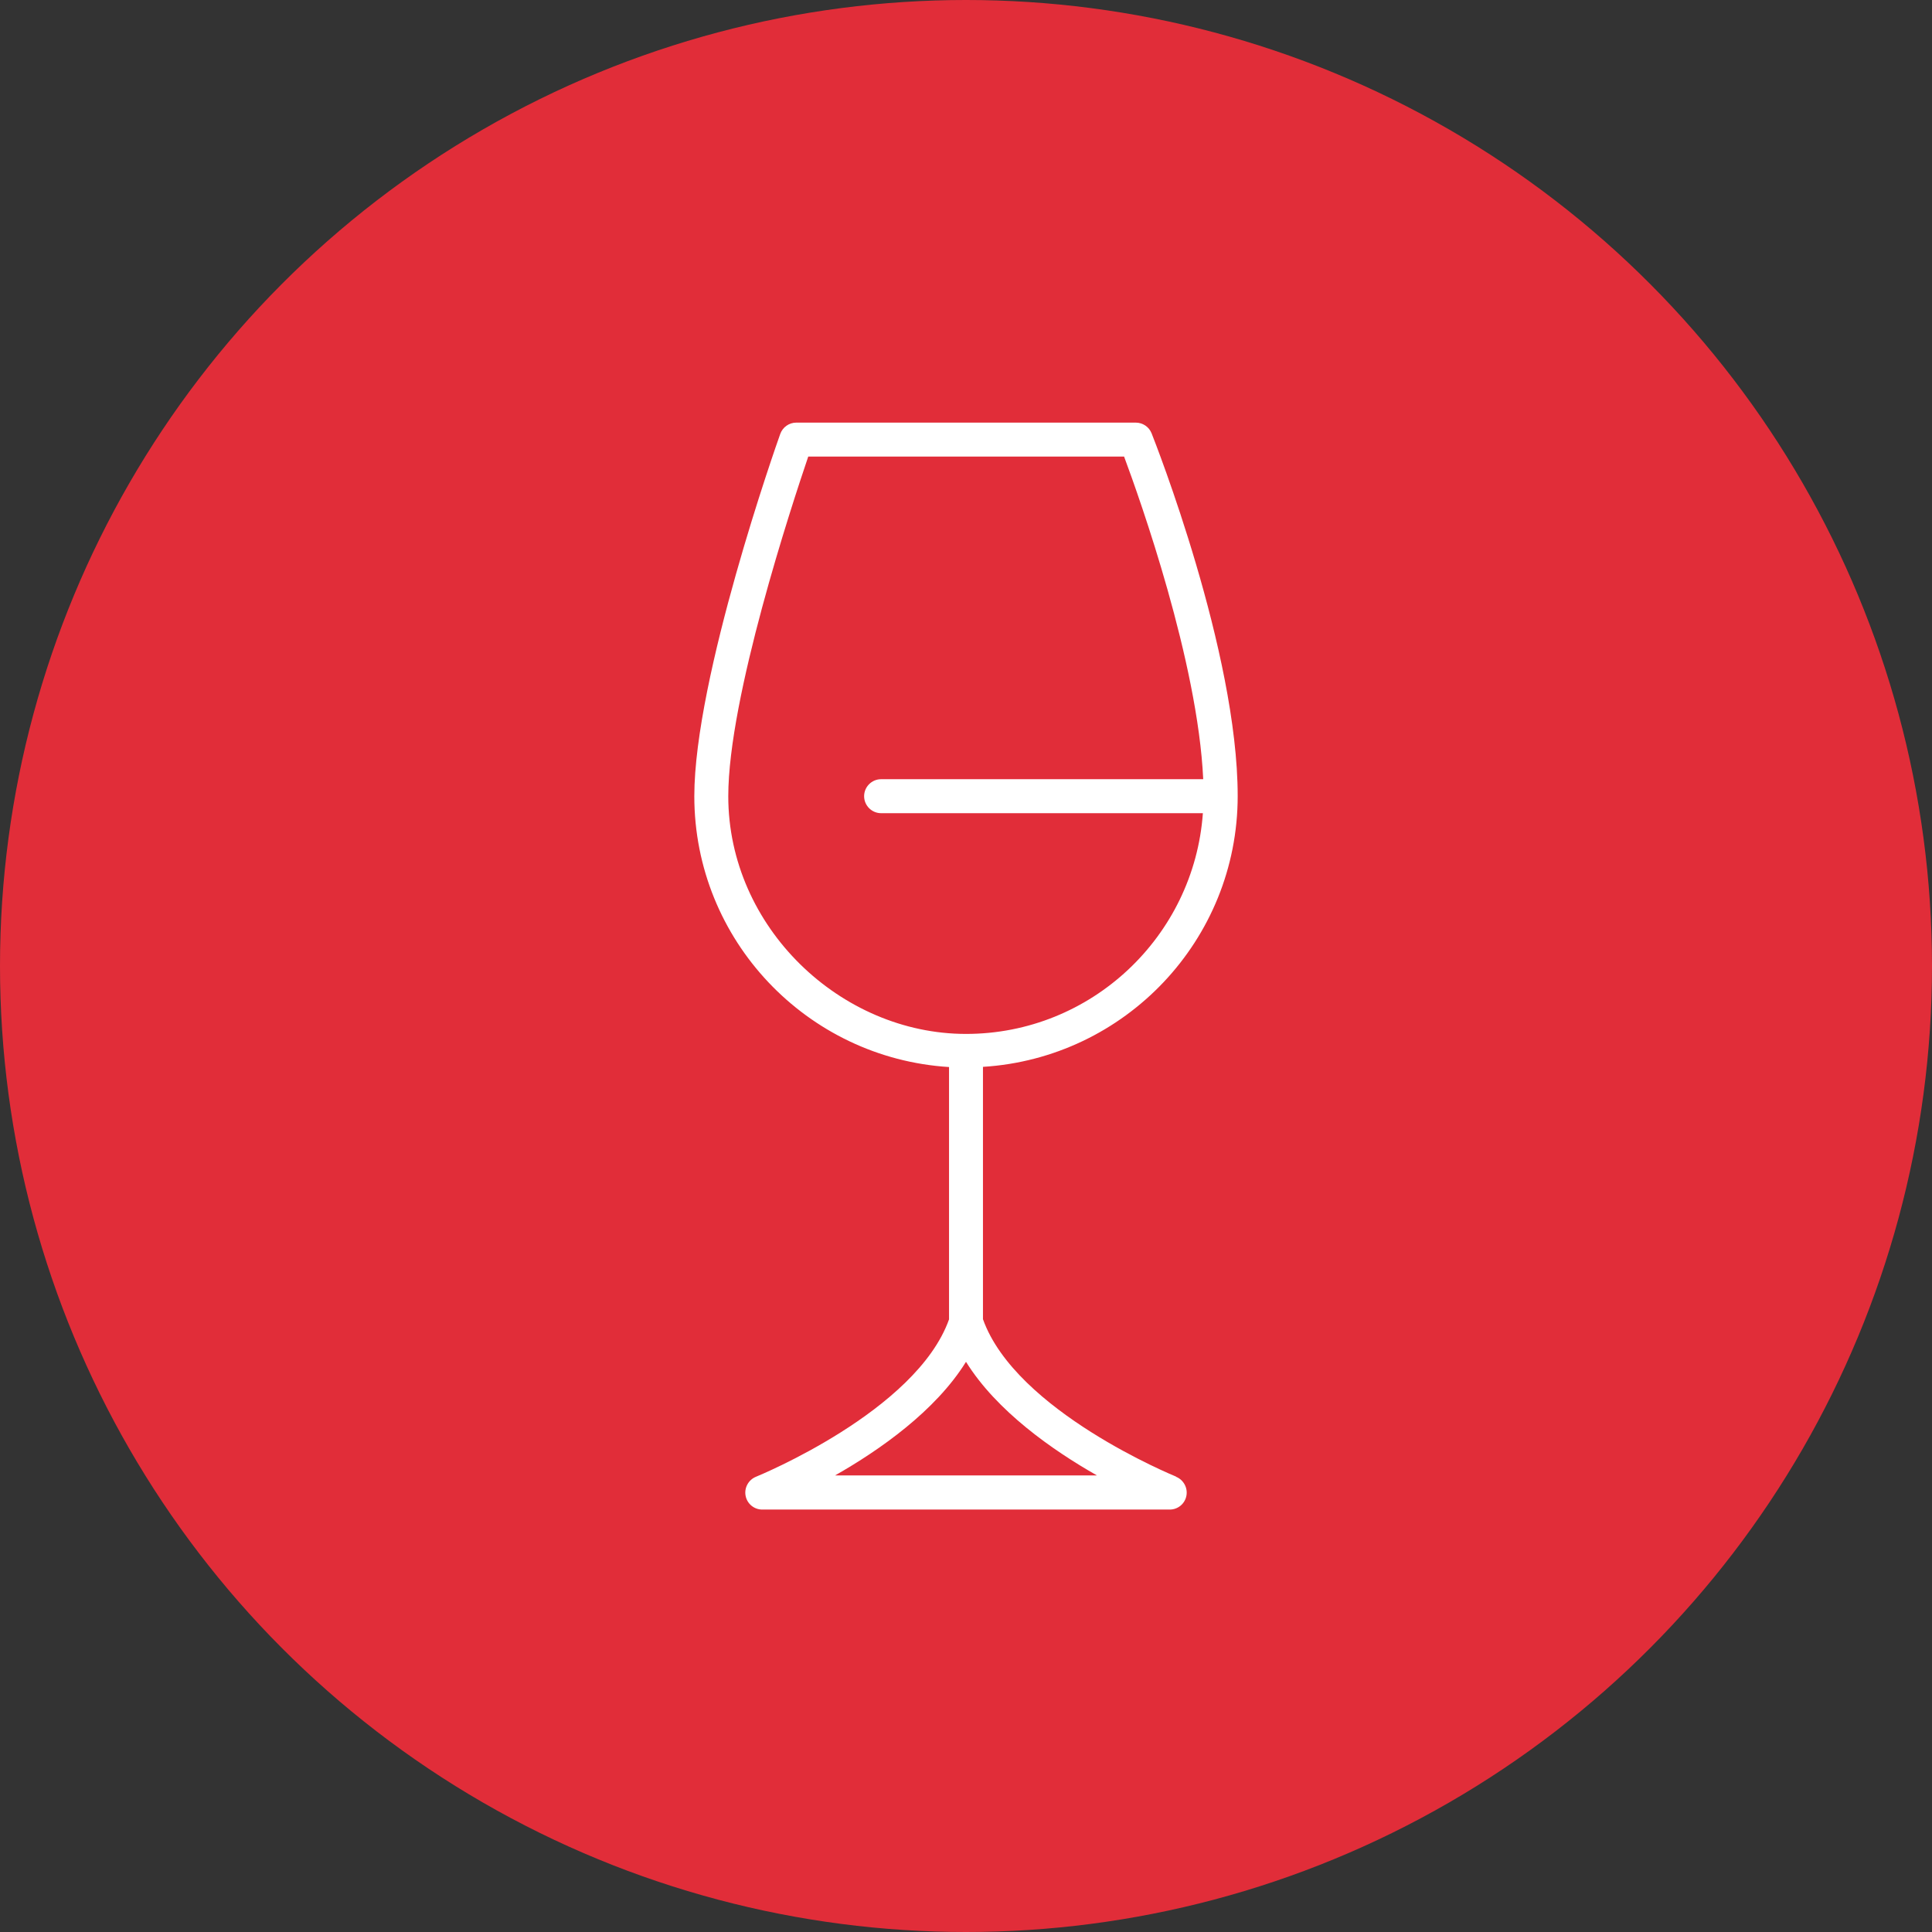
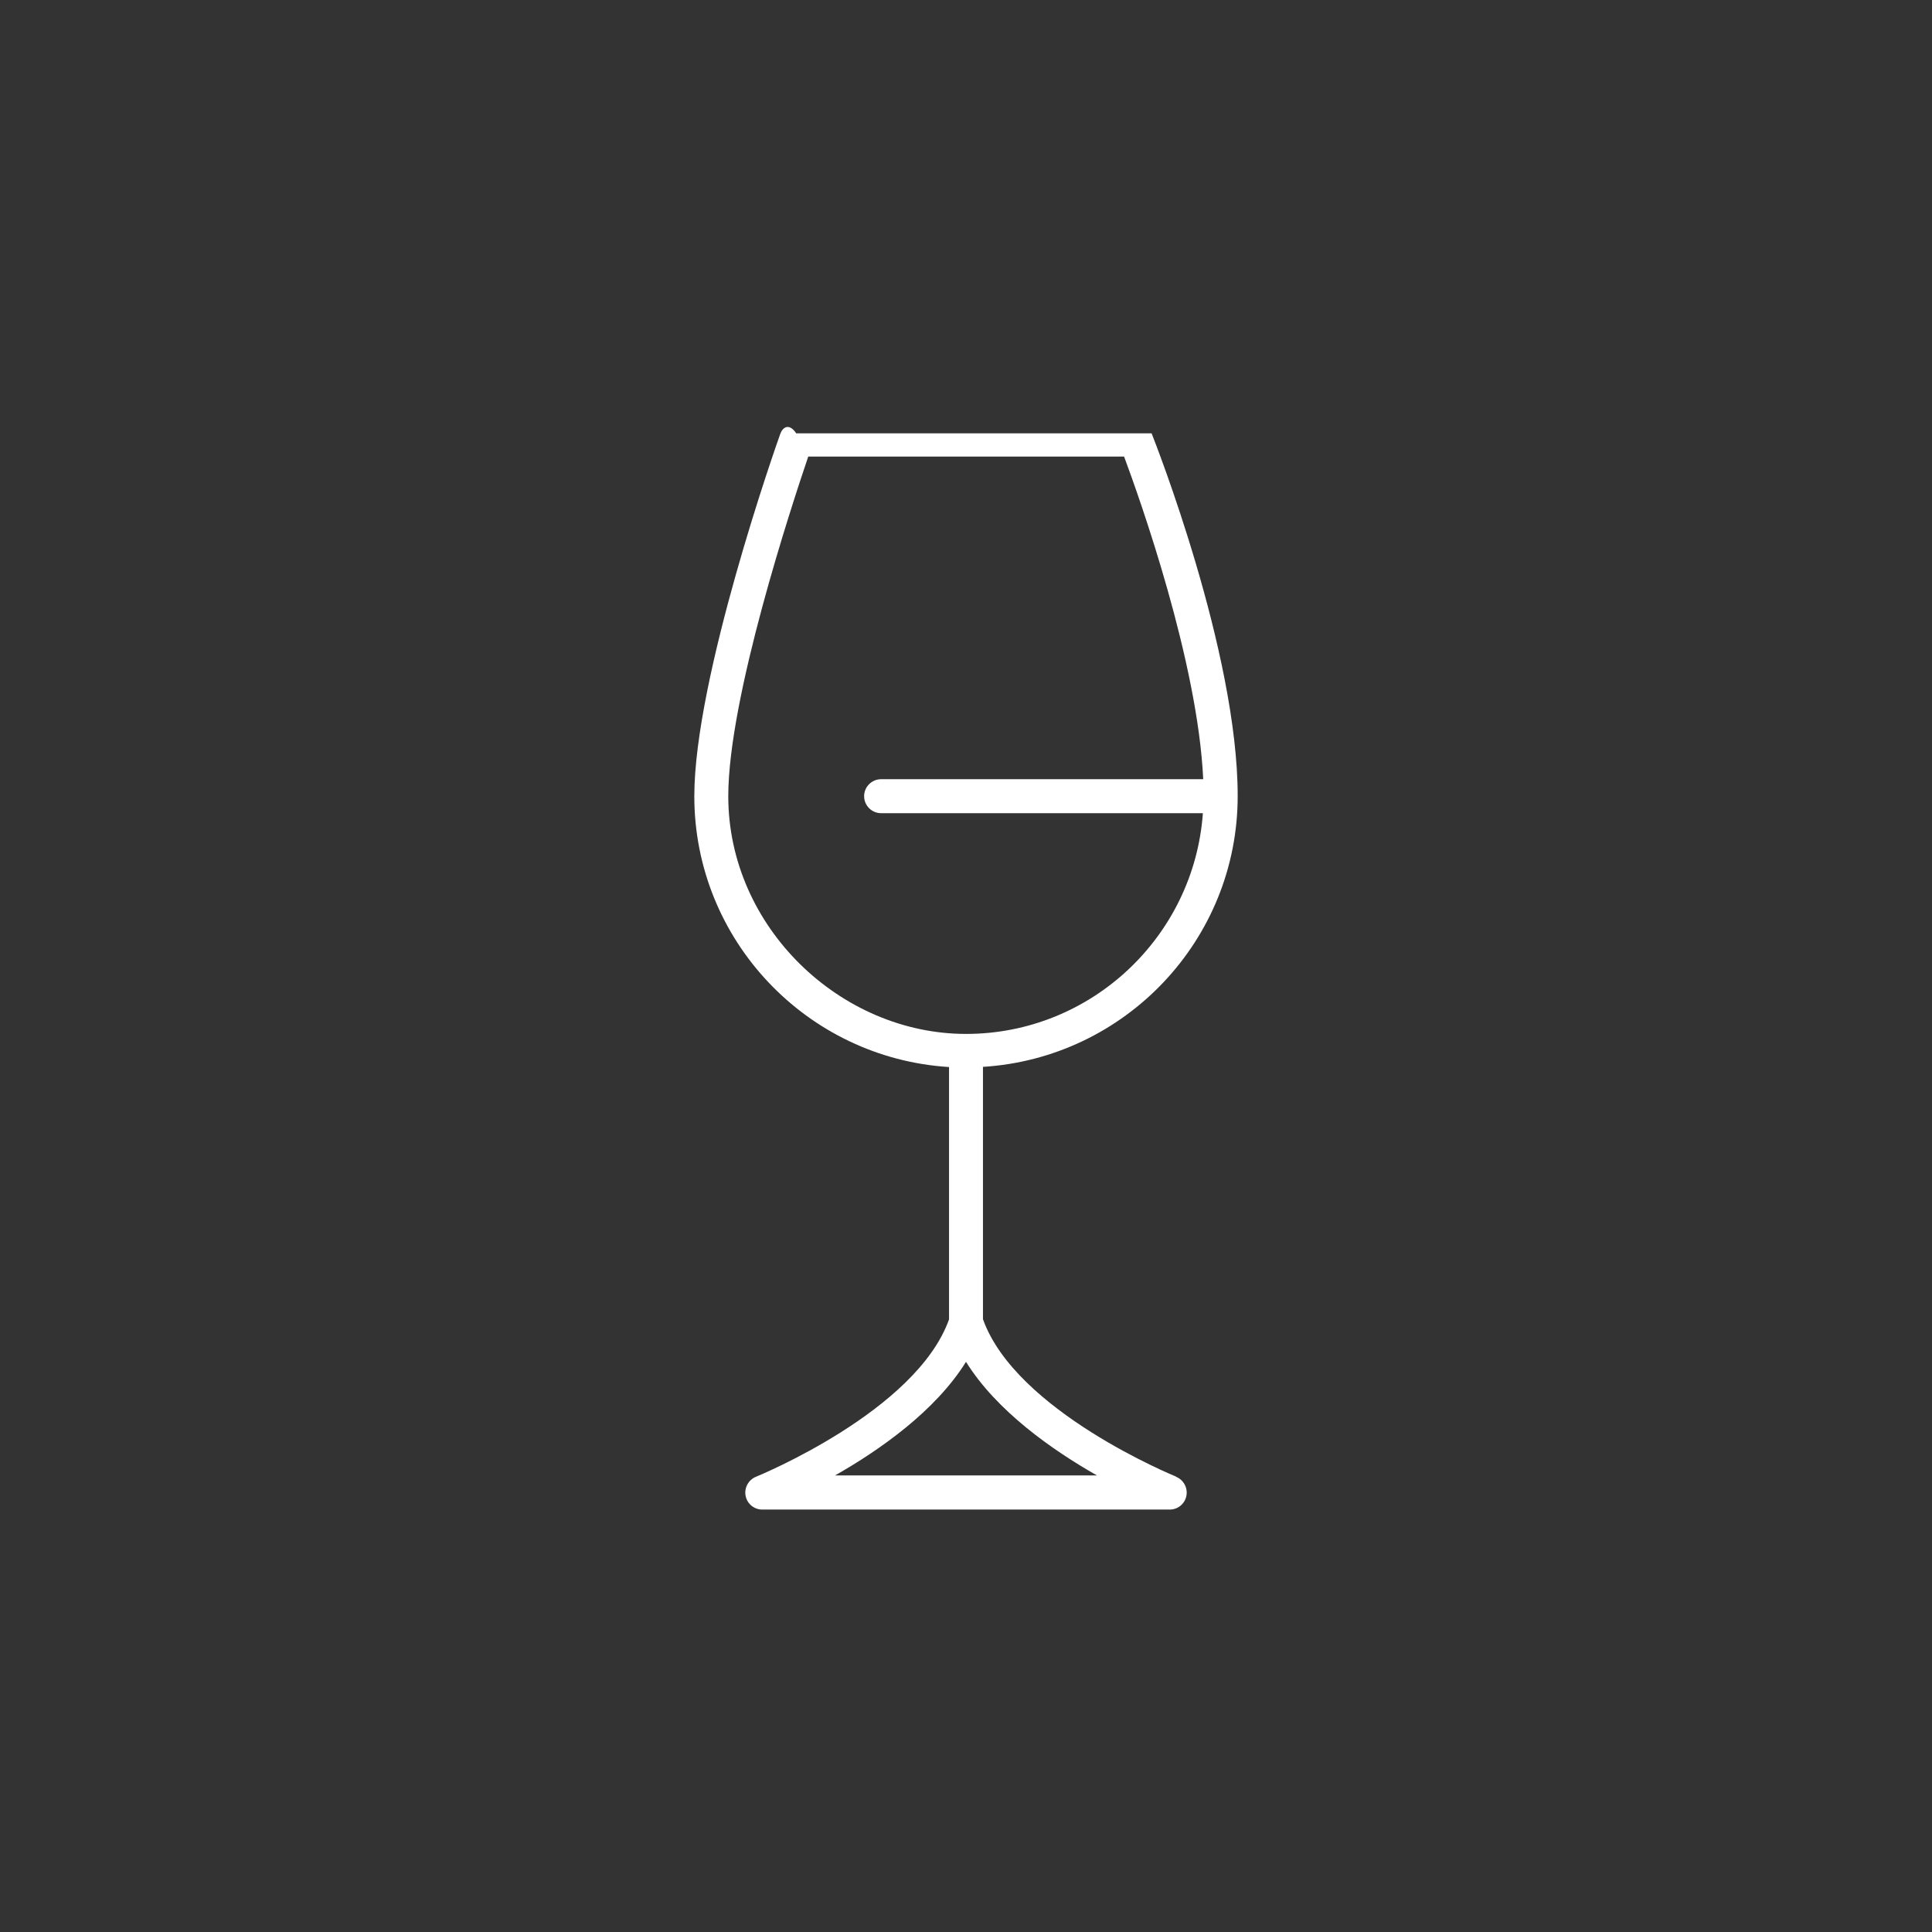
<svg xmlns="http://www.w3.org/2000/svg" width="64" height="64" viewBox="0 0 64 64" fill="none">
  <rect x="0" y="0" width="64" height="64" fill="#333333" stroke="none" />
-   <circle cx="32" cy="32" r="32" fill="#E12D39" />
  <g clip-path="url(#clip0_688_11855)">
-     <path d="M38.958 48.914C38.907 48.892 33.648 46.749 32.562 43.7V35.341C37.265 35.049 41 31.145 41 26.369C41 21.594 38.266 14.652 38.148 14.354C38.064 14.141 37.856 14 37.625 14H26.375C26.139 14 25.925 14.152 25.846 14.377C25.728 14.703 23 22.443 23 26.375C23 31.145 26.735 35.054 31.438 35.347V43.706C30.352 46.754 25.093 48.898 25.042 48.92C24.794 49.021 24.648 49.286 24.699 49.55C24.749 49.814 24.98 50.006 25.25 50.006H38.75C39.02 50.006 39.251 49.814 39.301 49.55C39.352 49.286 39.206 49.021 38.958 48.92V48.914ZM24.125 26.375C24.125 23.107 26.229 16.734 26.774 15.125H37.237C37.766 16.548 39.678 21.92 39.858 25.812H29.188C28.878 25.812 28.625 26.066 28.625 26.375C28.625 26.684 28.878 26.938 29.188 26.938H39.847C39.554 31.016 36.151 34.25 32 34.25C27.849 34.25 24.125 30.718 24.125 26.375ZM27.663 48.875C29.137 48.037 30.988 46.743 32 45.112C33.013 46.743 34.863 48.037 36.337 48.875H27.663Z" fill="white" />
+     <path d="M38.958 48.914C38.907 48.892 33.648 46.749 32.562 43.7V35.341C37.265 35.049 41 31.145 41 26.369C41 21.594 38.266 14.652 38.148 14.354H26.375C26.139 14 25.925 14.152 25.846 14.377C25.728 14.703 23 22.443 23 26.375C23 31.145 26.735 35.054 31.438 35.347V43.706C30.352 46.754 25.093 48.898 25.042 48.92C24.794 49.021 24.648 49.286 24.699 49.55C24.749 49.814 24.98 50.006 25.25 50.006H38.75C39.02 50.006 39.251 49.814 39.301 49.55C39.352 49.286 39.206 49.021 38.958 48.92V48.914ZM24.125 26.375C24.125 23.107 26.229 16.734 26.774 15.125H37.237C37.766 16.548 39.678 21.92 39.858 25.812H29.188C28.878 25.812 28.625 26.066 28.625 26.375C28.625 26.684 28.878 26.938 29.188 26.938H39.847C39.554 31.016 36.151 34.25 32 34.25C27.849 34.25 24.125 30.718 24.125 26.375ZM27.663 48.875C29.137 48.037 30.988 46.743 32 45.112C33.013 46.743 34.863 48.037 36.337 48.875H27.663Z" fill="white" />
  </g>
  <defs>
    <clipPath id="clip0_688_11855">
      <rect width="18" height="36" fill="white" transform="translate(23 14)" />
    </clipPath>
  </defs>
</svg>